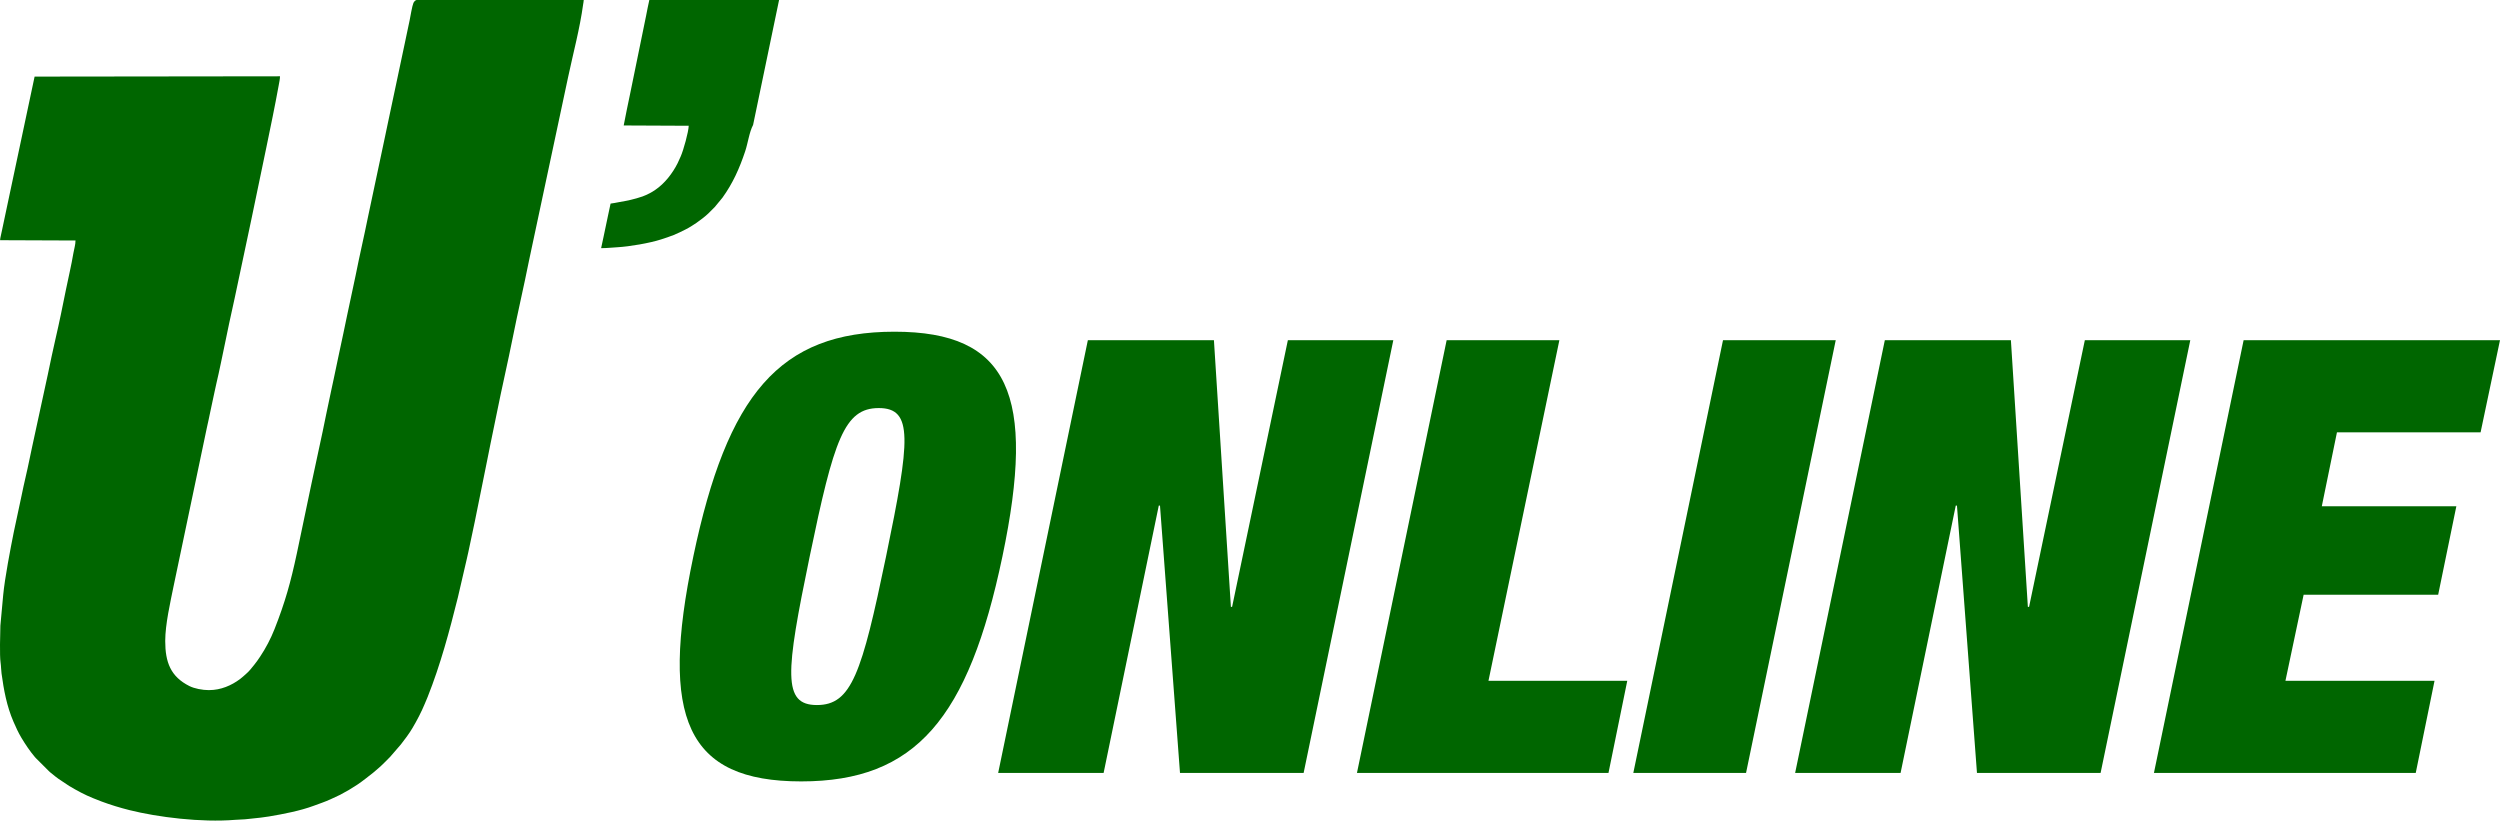
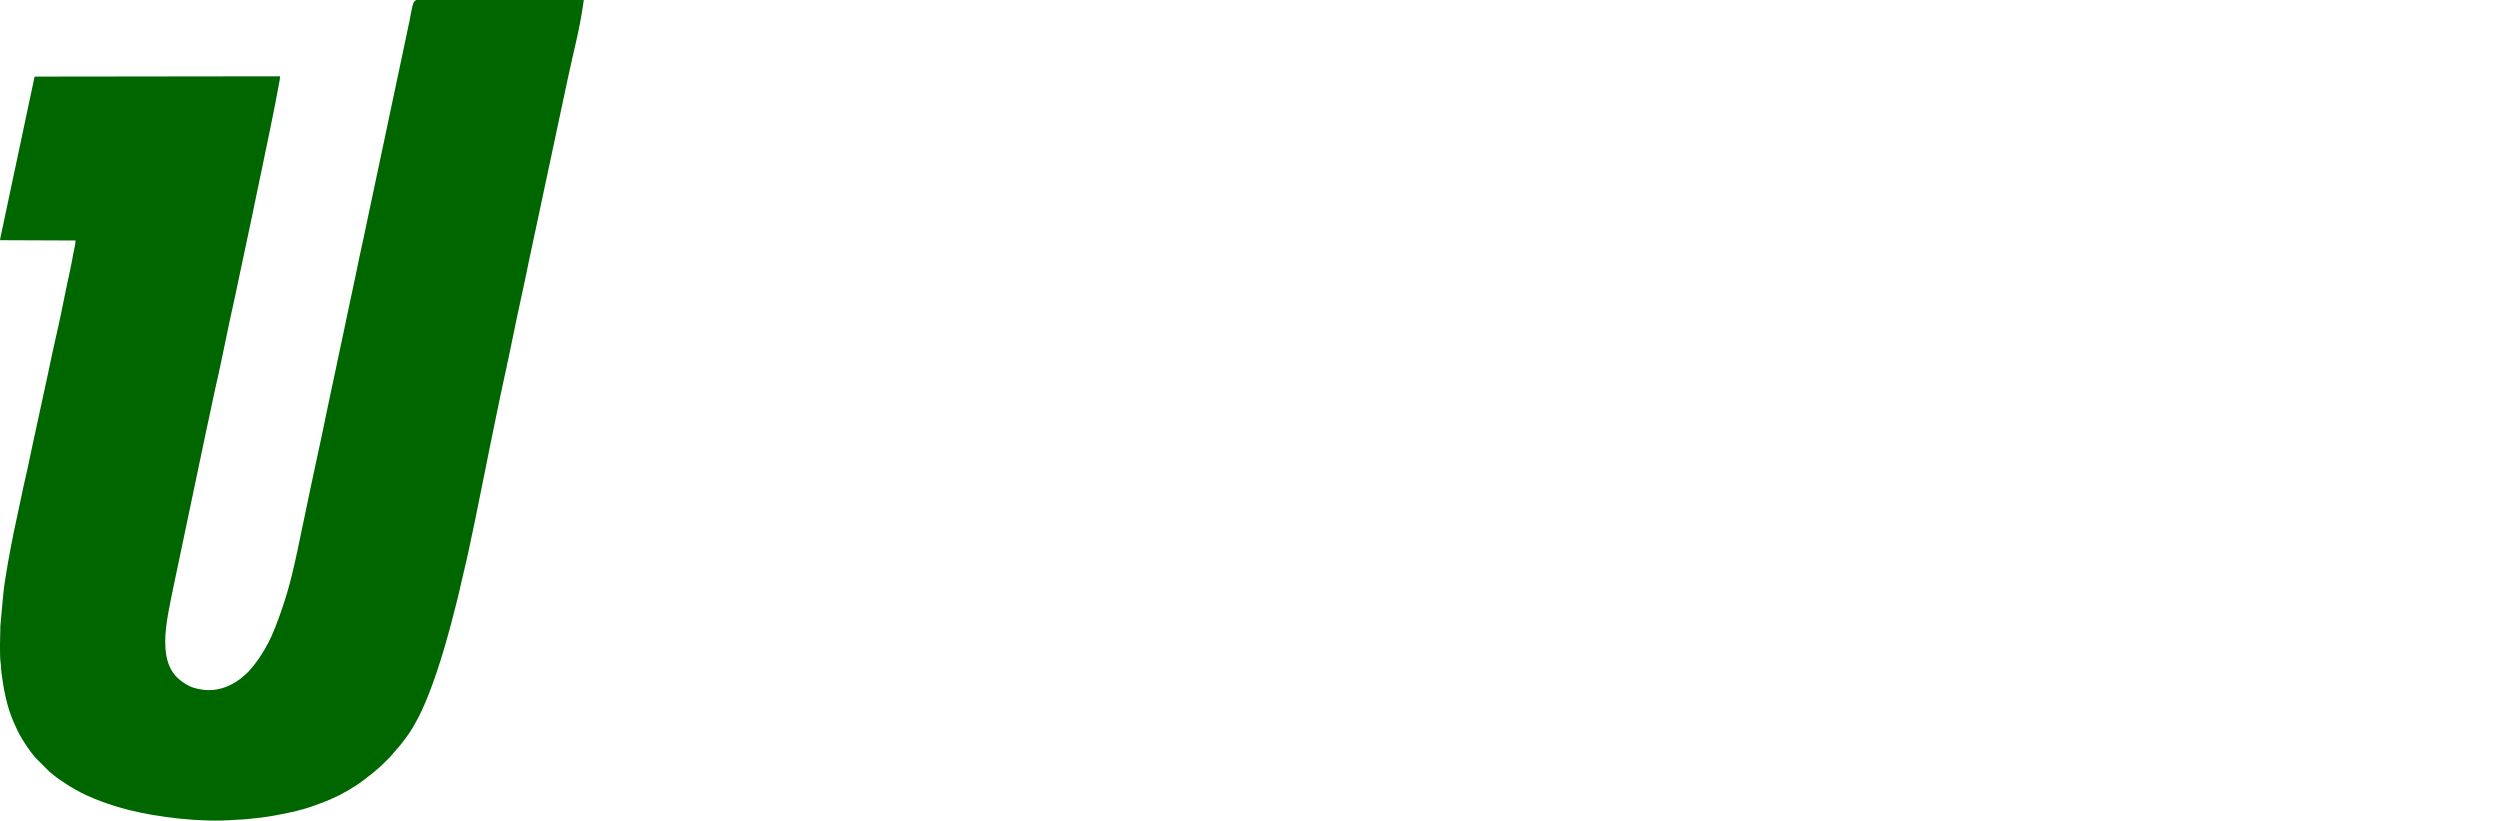
<svg xmlns="http://www.w3.org/2000/svg" xml:space="preserve" width="80.002mm" height="26.261mm" version="1.1" style="shape-rendering:geometricPrecision; text-rendering:geometricPrecision; image-rendering:optimizeQuality; fill-rule:evenodd; clip-rule:evenodd" viewBox="0 0 1993.76 654.45">
  <defs>
    <style type="text/css">
   
    .fil0 {fill:#006600}
    .fil1 {fill:#006600;fill-rule:nonzero}
   
  </style>
  </defs>
  <g id="Layer_x0020_1">
    <g id="_2091935382128">
-       <path class="fil0" d="M600.61 99.56l20.7 -99.56 -103.47 0c-0.94,4.04 -1.7,8.12 -2.53,12.31 -0.86,4.32 -1.71,8.34 -2.56,12.54l-10.26 50.1c-0.84,4.06 -1.8,8.49 -2.6,12.5l-2.49 12.6c17.53,0 34.51,0.24 51.85,0.24 -0.11,4.74 -4.18,19.52 -6.41,24.5 -0.85,1.91 -1.52,3.52 -2.43,5.35 -4.03,8.06 -10.31,16.18 -17.74,21.21 -3.53,2.39 -4.14,2.55 -7.5,4.19 -0.86,0.42 -1.73,0.78 -2.77,1.13 -6.66,2.27 -11.78,3.33 -18.83,4.54 -1.86,0.31 -4.67,0.98 -6.63,1.15 -0.67,2.86 -1.34,6.02 -1.89,8.82 -0.61,3.09 -1.25,5.73 -1.86,8.85 -0.61,3.07 -1.24,5.81 -1.86,8.85 -0.61,2.91 -1.24,6.08 -1.93,9.02 4.68,0 8.65,-0.49 12.9,-0.72 9.63,-0.54 25.9,-3.31 34.89,-6.24 3.71,-1.21 6.67,-2.16 10.1,-3.53 3.34,-1.33 6.25,-2.84 9.45,-4.43 3.05,-1.51 5.74,-3.29 8.51,-5.13 2.26,-1.5 7.73,-5.68 9.65,-7.63 0.63,-0.64 1.08,-1.08 1.71,-1.71 1.2,-1.2 2.2,-2.22 3.41,-3.41l6.16 -7.47c8.29,-11.52 13.54,-23.31 18.09,-36.93 2.28,-6.85 3.22,-15.22 6.36,-21.15z" />
      <path class="fil0" d="M166.82 550.38c-5.49,0 -11.8,-1.27 -15.75,-3.24 -15.04,-7.53 -19.3,-19.09 -19.3,-35.95 0,-13.28 4.05,-30.76 6.71,-43.92l26.45 -125.94c0.96,-4.49 2.05,-9.15 2.97,-13.83 0.94,-4.78 2.09,-9.44 3,-14.04 0.47,-2.38 0.98,-4.72 1.53,-7 2.7,-11.4 5.04,-23.41 7.48,-34.87 2.01,-9.37 3.75,-18.57 5.95,-27.89 1.08,-4.56 1.96,-9.29 3.01,-14.02l10.35 -48.8c0.47,-2.34 0.93,-4.67 1.49,-7.04l11.66 -56.02c3.38,-16.35 6.86,-33 9.86,-49.54 0.39,-2.12 1.08,-5.34 1.08,-7.44l-195.71 0.24 -20.71 97.59c-1.08,5.42 -2.35,10.77 -3.45,16.27 -0.53,2.64 -1.09,5.45 -1.74,8.24 -0.33,1.42 -0.6,2.74 -0.86,4 -0.25,1.24 -0.75,3.07 -0.75,4.37l60.13 0.24c0,3.38 -1.13,6.76 -1.67,10.01 -1.66,9.99 -4,19.44 -5.98,29.32 -2.23,11.16 -5.57,27.54 -8.22,38.76 -2.23,9.43 -4.18,19.27 -6.22,28.83l-12.58 58.02c-0.75,3.28 -1.41,6.53 -2.03,9.65 -1.94,9.73 -4.41,19.26 -6.33,28.97 -1.93,9.74 -4.29,19.41 -6.21,29.08 -2.59,13.02 -7.14,36.43 -8.44,50.23l-2.23 24.32c-0.18,6.3 -0.67,23.89 0.15,29.32 0.44,2.9 0.39,6.02 0.77,8.73 1.82,13.41 4.18,26.14 9.5,38.46 1.9,4.41 3.9,8.81 6.35,12.88 3.25,5.42 6.75,10.64 10.83,15.46 0.43,0.5 0.77,0.74 1.18,1.25l9.63 9.6c0.47,0.39 0.66,0.69 1.12,1.07l4.03 3.27c0.93,0.74 1.8,1.36 2.78,2.09l8.62 5.74c6.08,3.62 12.44,7.07 19.03,9.7 2.21,0.88 4.44,1.79 6.81,2.68 7.14,2.66 14.6,4.93 22.14,6.83 22.63,5.67 57.23,9.97 84.28,7.75 3.44,-0.28 6.95,-0.24 10.29,-0.68l10.11 -1.08c2.12,-0.31 4.47,-0.57 6.61,-0.93 11.34,-1.9 24.97,-4.52 35.75,-8.55 4.42,-1.65 9.06,-3.16 13.35,-5.16l7.63 -3.56c4.72,-2.45 9.36,-5.19 13.78,-8.14 4.47,-2.98 8.54,-6.36 12.76,-9.64 1.38,-1.07 2.53,-2.26 3.93,-3.37 2.19,-1.74 7.48,-7.16 9.4,-9.1l8.58 -9.93c3.2,-4.1 6.48,-8.43 9.18,-12.98 3.74,-6.31 7.08,-12.71 9.92,-19.53 0.78,-1.88 1.47,-3.42 2.23,-5.33 10.2,-25.57 17.4,-52.53 24.1,-79.34l6.97 -30.03c0.42,-1.93 0.97,-4.17 1.39,-6.17 1.7,-8.13 3.45,-16.1 5.15,-24.3l9.95 -49.21c0.83,-4.19 1.64,-8.27 2.47,-12.37l5.03 -24.43c4.07,-20.44 8.84,-40.71 12.9,-61.1 4.06,-20.44 8.83,-40.65 12.9,-61.1 0.83,-4.17 1.78,-8.05 2.6,-12.25 0.81,-4.12 1.74,-8.07 2.57,-12.05l26 -122c4.09,-19.24 9.33,-38.58 12,-58.1 0.13,-0.99 0.46,-2.44 0.47,-3.42l-132.91 0c-1.46,0 -2.45,1.39 -2.93,2.42 -0.95,2.08 -2.51,11.22 -3.01,13.78 -1.26,6.36 -2.66,12.2 -3.9,18.5l-13.71 64.67c-0.67,3.15 -1.35,6.28 -1.94,9.26 -0.61,3.08 -1.28,6.33 -1.96,9.24l-11.76 55.43c-3.1,15.43 -6.7,30.69 -9.77,46.21l-3.93 18.46c-2.13,9.25 -3.79,18.48 -5.85,27.75l-3.94 18.46c-0.65,3.25 -1.3,5.99 -1.94,9.25 -0.61,3.11 -1.21,5.91 -1.91,9.04 -0.7,3.17 -1.28,6.05 -1.98,9.21l-3.9 18.5c-3.68,18.63 -7.95,36.95 -11.77,55.42l-11.64 55.54c-4.95,23.21 -9.36,39.05 -17.83,60.55 -3,7.61 -7.01,15.3 -11.54,22.06 -1.56,2.32 -2.97,4.37 -4.7,6.5 -2.07,2.55 -4.08,5.22 -6.58,7.3 -1.8,1.51 -2.26,2.17 -4.59,3.93 -7,5.27 -15.53,8.9 -24.69,8.9z" />
    </g>
-     <path class="fil1" d="M645.72 443.85c19.33,-93.29 27.55,-118.42 55.1,-118.42 27.55,0 25.13,25.13 5.8,118.42 -19.33,93.29 -27.55,118.42 -55.1,118.42 -27.55,0 -25.13,-25.13 -5.8,-118.42zm-92.8 0c-27.07,129.05 -5.32,179.32 86.03,179.32 91.35,0 133.4,-50.27 160.47,-179.32 27.07,-129.05 5.32,-179.32 -86.04,-179.32 -91.84,0 -133.4,50.27 -160.47,179.32zm243.12 172.55l84.1 0 43.99 -213.16 0.97 0 15.95 213.16 98.6 0 71.53 -345.11 -84.1 0 -44.47 212.67 -0.97 0 -13.53 -212.67 -100.54 0 -71.53 345.11zm286.14 0l200.59 0 14.98 -73.47 -110.69 0 56.55 -271.64 -89.9 0 -71.53 345.11zm220.4 0l89.9 0 71.53 -345.11 -89.9 0 -71.53 345.11zm129.05 0l84.1 0 43.99 -213.16 0.97 0 15.95 213.16 98.6 0 71.53 -345.11 -84.1 0 -44.47 212.67 -0.97 0 -13.53 -212.67 -100.54 0 -71.53 345.11zm286.14 0l208.8 0 14.98 -73.47 -118.9 0 14.5 -68.63 107.3 0 14.5 -70.57 -107.3 0 12.08 -58.97 114.55 0 15.47 -73.47 -204.45 0 -71.53 345.11z" />
  </g>
</svg>